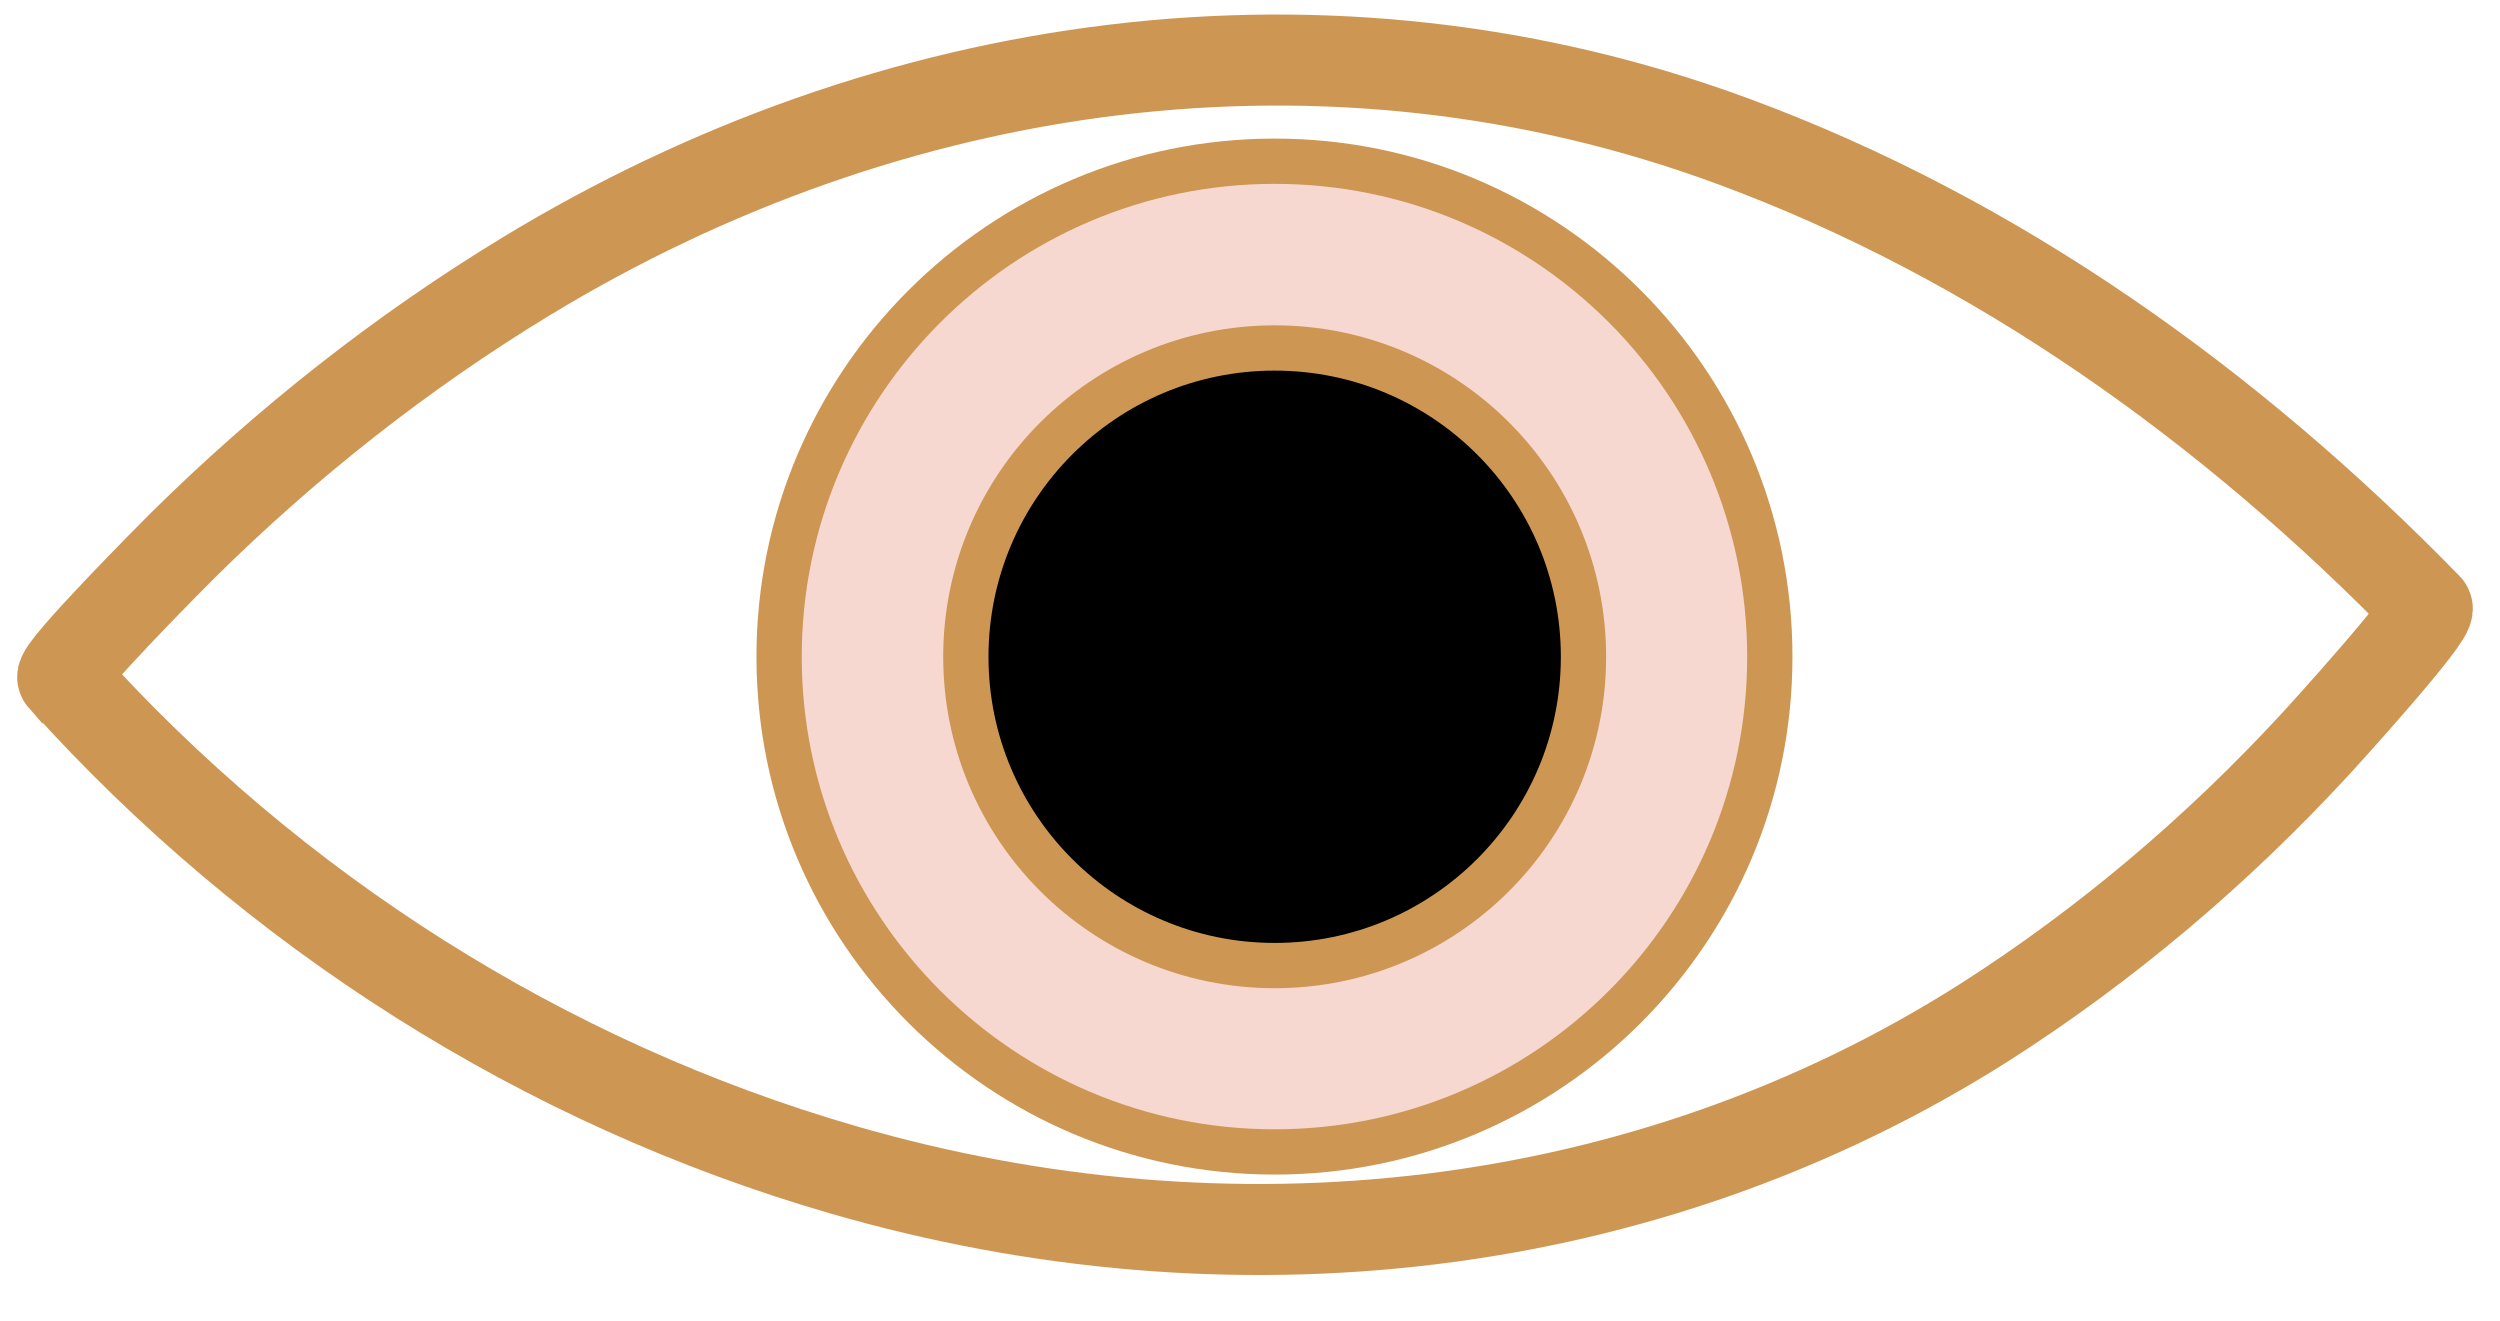
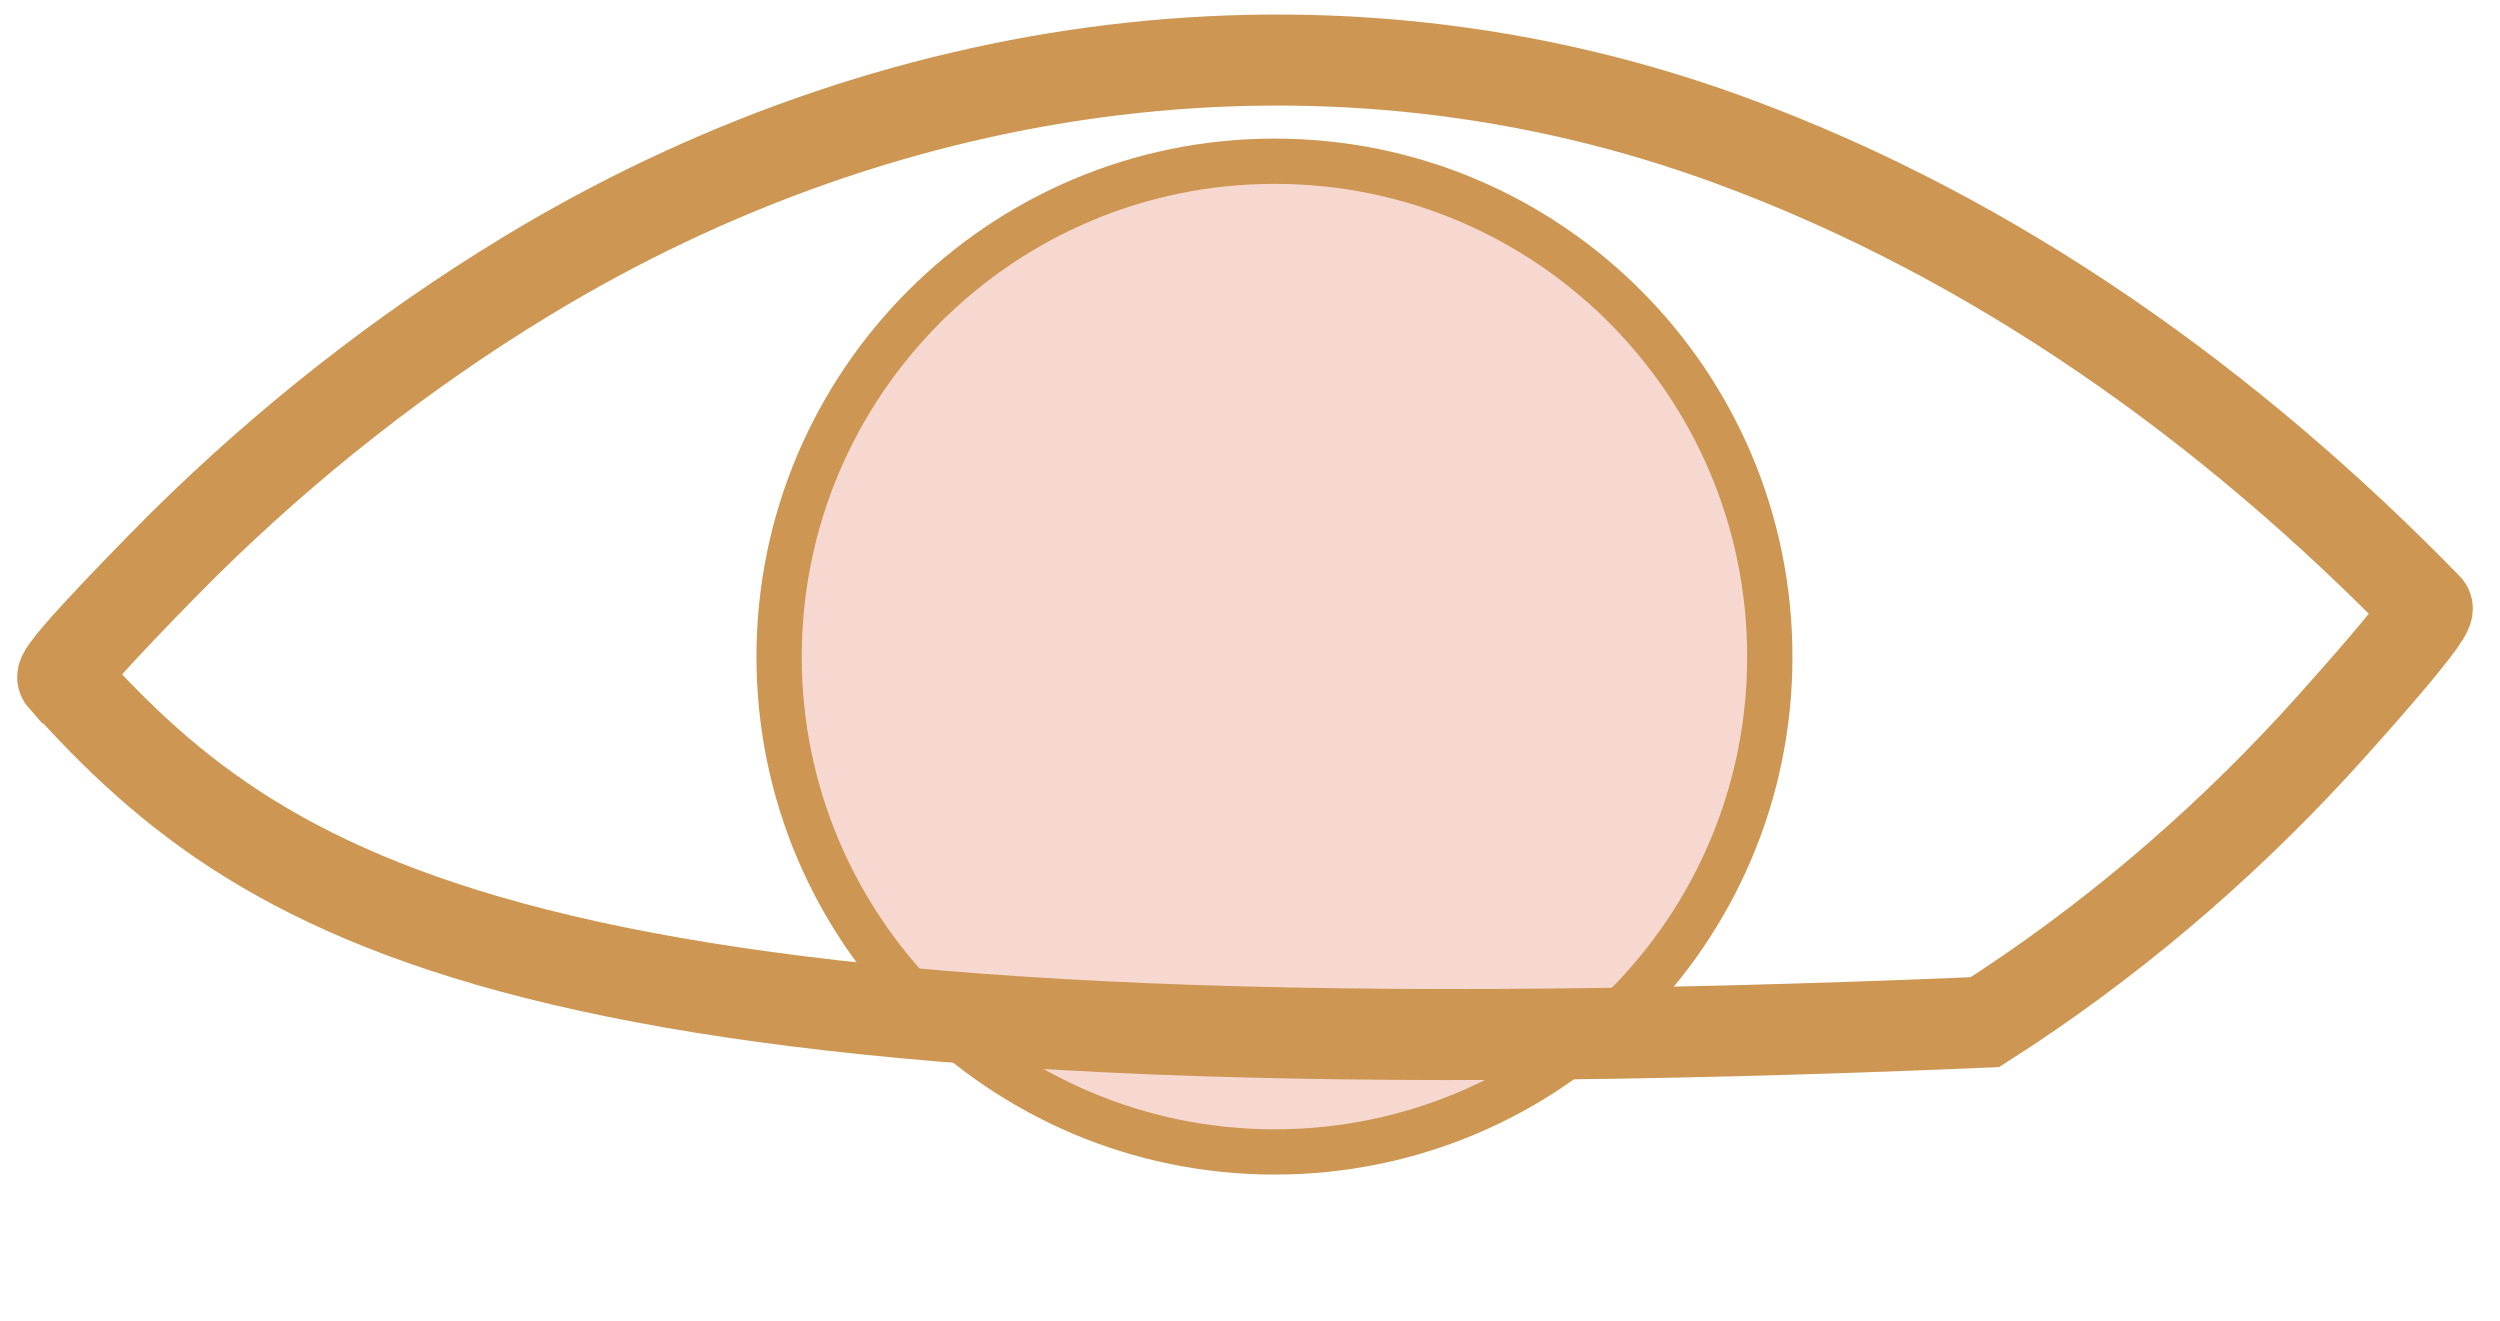
<svg xmlns="http://www.w3.org/2000/svg" width="53" height="28" viewBox="0 0 53 28" fill="none">
  <path d="M37.52 13.924C37.52 19.725 32.816 24.421 27.023 24.421C21.23 24.421 16.517 19.716 16.517 13.924C16.517 8.131 21.222 3.418 27.023 3.418C32.824 3.418 37.52 8.122 37.52 13.924Z" fill="#F7D8D1" stroke="#CD9753" stroke-width="0.96" stroke-miterlimit="10" />
-   <path d="M33.57 13.924C33.57 17.54 30.639 20.47 27.023 20.47C23.407 20.47 20.476 17.54 20.476 13.924C20.476 10.307 23.407 7.377 27.023 7.377C30.639 7.377 33.57 10.307 33.57 13.924Z" fill="black" stroke="#CD9753" stroke-width="0.96" stroke-miterlimit="10" />
-   <path d="M1.333 14.369C1.213 14.232 3.732 11.704 3.878 11.559C6.072 9.391 8.514 7.463 11.153 5.86C18.882 1.164 28.171 -0.164 36.723 2.989C42.336 5.055 47.297 8.619 51.453 12.887C51.591 13.024 49.2 15.655 49.054 15.809C46.989 18.045 44.641 20.033 42.079 21.67C34.847 26.263 26.046 27.163 17.897 24.806C11.522 22.964 5.78 19.305 1.342 14.369H1.333Z" stroke="#CD9753" stroke-width="1.93" stroke-miterlimit="10" stroke-linecap="round" />
+   <path d="M1.333 14.369C1.213 14.232 3.732 11.704 3.878 11.559C6.072 9.391 8.514 7.463 11.153 5.86C18.882 1.164 28.171 -0.164 36.723 2.989C42.336 5.055 47.297 8.619 51.453 12.887C51.591 13.024 49.2 15.655 49.054 15.809C46.989 18.045 44.641 20.033 42.079 21.67C11.522 22.964 5.78 19.305 1.342 14.369H1.333Z" stroke="#CD9753" stroke-width="1.93" stroke-miterlimit="10" stroke-linecap="round" />
</svg>